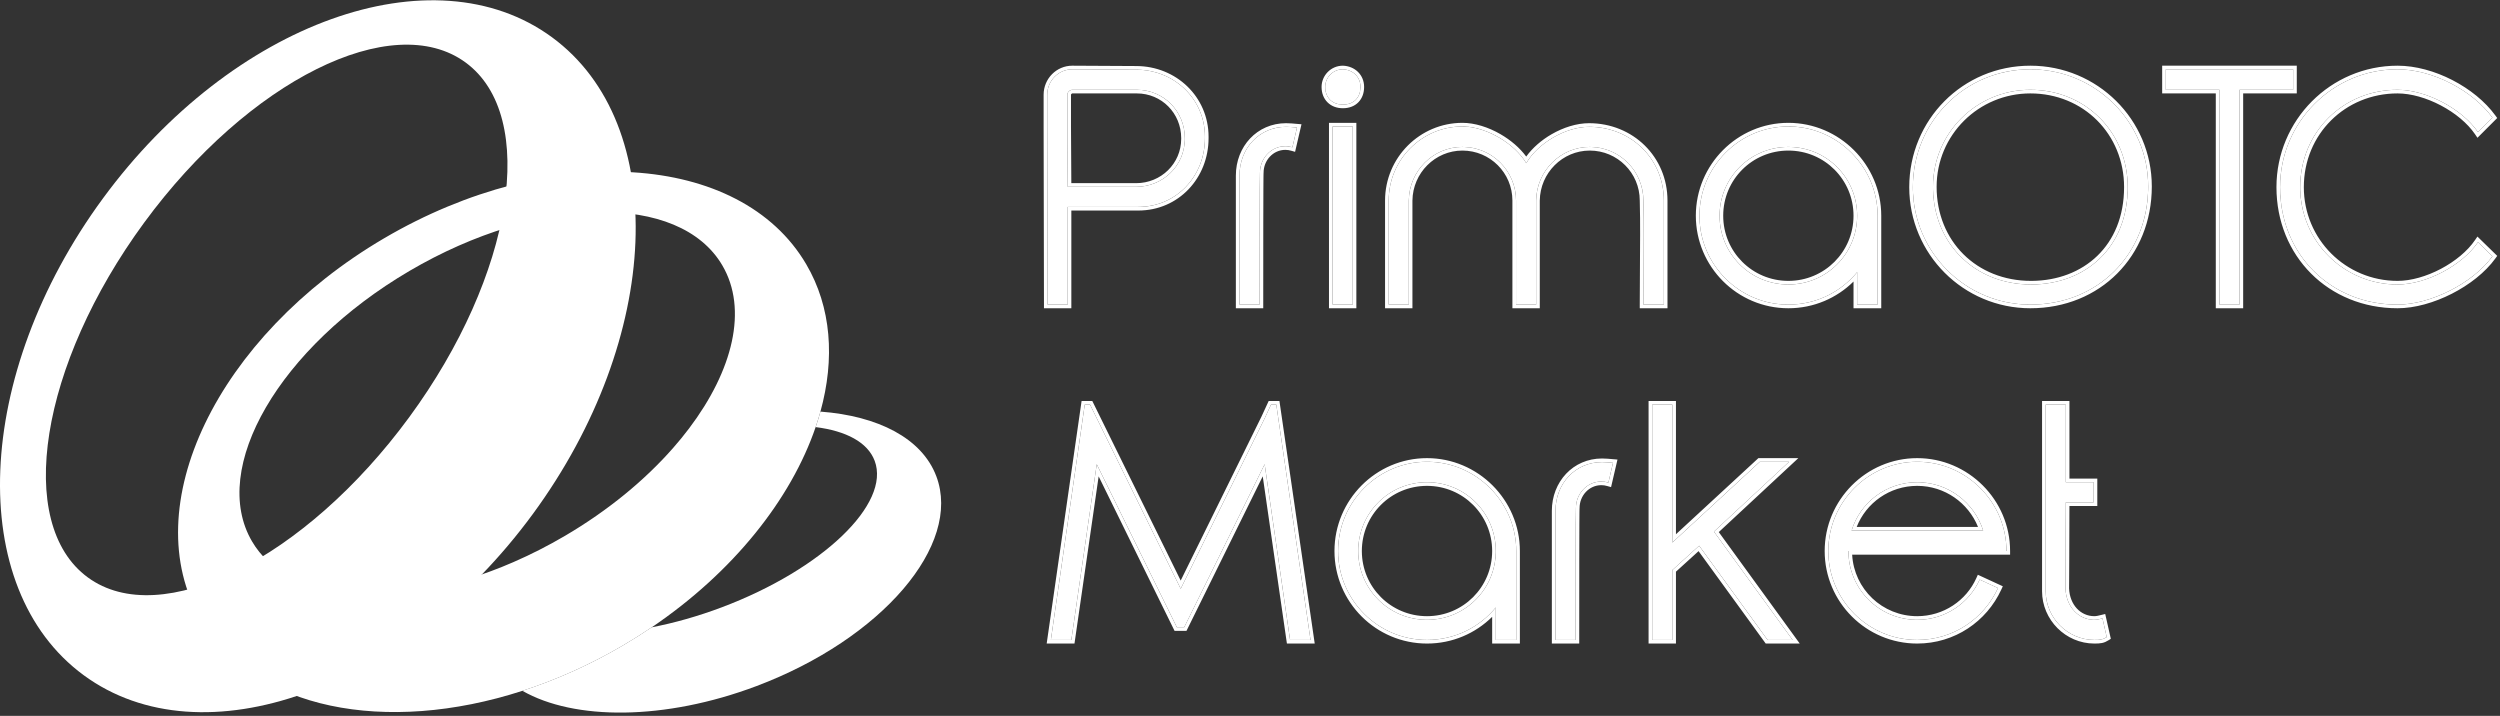
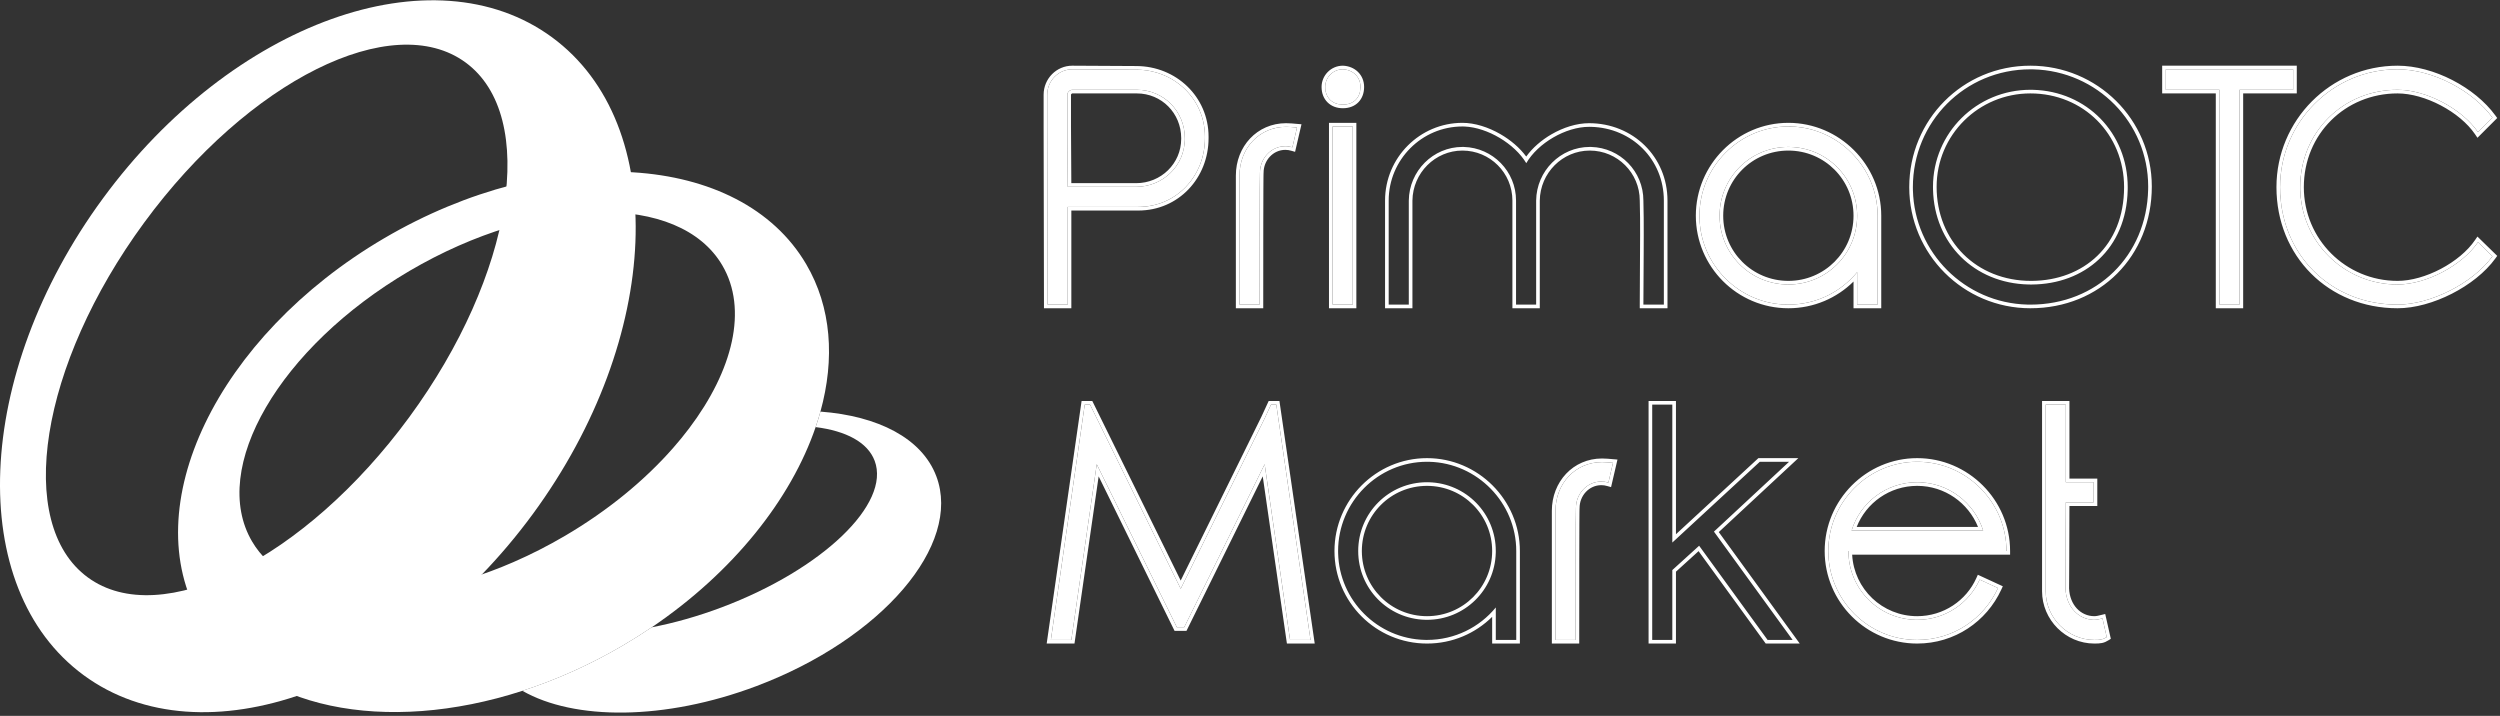
<svg xmlns="http://www.w3.org/2000/svg" width="688" height="197" viewBox="0 0 688 197" fill="none">
  <rect x="0" y="0" width="688" height="197" fill="#333333" stroke="none" />
  <path d="M208.197 188.803C182.902 198.337 158.01 198.284 143.746 190.102C153.012 187.106 162.357 182.947 171.461 177.599C174.164 176.011 176.789 174.356 179.329 172.638C185.495 171.454 192.027 169.621 198.648 167.127C226.332 156.693 245.163 138.637 240.705 126.809C238.778 121.702 232.827 118.59 224.462 117.537C224.954 116.113 225.394 114.693 225.782 113.273C241.643 114.468 253.733 120.607 257.677 131.073C264.801 149.972 242.649 175.818 208.197 188.803Z" fill="white" />
  <path d="M221.868 72.711C203.707 41.775 151.692 38.584 105.69 65.587C59.688 92.59 37.122 139.561 55.278 170.498C69.845 195.312 106.188 202.273 143.74 190.126C153.007 187.129 162.352 182.97 171.456 177.622C174.159 176.035 176.783 174.38 179.323 172.662C201.816 157.439 217.672 137.377 224.456 117.561C224.948 116.136 225.388 114.716 225.776 113.297C229.804 98.766 228.824 84.56 221.868 72.711ZM155.469 147.471C150.765 150.232 146.008 152.641 141.273 154.7C139.23 155.59 137.187 156.413 135.16 157.167C106.151 167.968 78.954 165.338 69.363 149.001C57.546 128.87 76.938 95.545 112.678 74.566C148.413 53.587 186.966 52.9 198.783 73.031C205.86 85.089 201.743 101.878 189.622 117.917C188.26 119.724 186.793 121.521 185.222 123.302C177.495 132.102 167.391 140.473 155.469 147.471Z" fill="white" />
  <path d="M151.904 10.251C119.228 -13.729 63.897 6.134 28.314 54.619C-7.275 103.104 -9.632 161.845 23.044 185.825C55.715 209.806 111.051 189.943 146.634 141.458C182.217 92.973 184.575 34.232 151.904 10.251ZM112.617 114.816C83.902 153.94 44.29 173.673 24.149 158.89C4.003 144.108 10.954 100.401 39.67 61.276C68.386 22.152 107.992 2.415 128.138 17.202C148.279 31.985 141.333 75.687 112.617 114.816Z" fill="white" />
  <path d="M312.668 19.175C323.153 19.175 331.599 27.233 331.599 37.621V38.009C331.599 48.494 323.735 56.94 313.25 56.94H293.834V83.832H288.3C288.3 67.522 288.203 51.212 288.203 34.903V26.068C288.203 22.185 291.31 19.078 295.096 19.078L312.668 19.175ZM295.096 24.709C294.513 24.709 293.737 25.291 293.737 26.068V34.903C293.737 40.436 293.834 45.873 293.834 51.407H312.668C320.046 51.407 326.065 45.582 326.065 38.203V38.009C326.065 30.631 320.24 24.709 312.862 24.709H295.096Z" fill="white" />
  <path d="M356.934 35.097L355.672 40.533C354.992 40.339 354.409 40.242 353.73 40.242C349.75 40.242 346.74 43.64 346.74 47.523C346.643 48.009 346.643 72.959 346.643 83.832H341.109V48.3C341.109 40.825 346.546 34.903 353.924 34.903C354.992 34.903 355.769 35 356.934 35.097Z" fill="white" />
  <path d="M374.405 23.932C374.405 26.748 372.657 28.786 369.55 28.786C366.638 28.786 364.696 26.845 364.696 23.932C364.696 21.311 366.832 19.078 369.55 19.078C372.269 19.175 374.405 21.117 374.405 23.932ZM366.735 34.806H372.269V83.832H366.735V34.806Z" fill="white" />
-   <path d="M420.029 44.902C423.233 39.368 430.903 34.903 437.31 34.903C448.863 34.903 457.892 43.737 457.892 55.193V83.832H452.261C452.261 77.522 452.358 71.017 452.358 64.61C452.358 61.503 452.358 58.299 452.261 55.193C452.261 47.038 445.659 40.436 437.504 40.436C429.446 40.436 422.845 47.038 422.748 55.193V83.832H417.214V55.193C417.214 47.038 410.612 40.436 402.458 40.436C394.4 40.436 387.798 47.038 387.701 55.193V83.832H382.167V55.193C382.167 43.931 391.293 34.806 402.458 34.806C408.865 34.806 416.729 39.368 420.029 44.902Z" fill="white" />
  <path d="M492.158 34.806C505.652 34.806 516.72 45.873 516.72 59.367V83.832H511.089V74.9C506.623 80.337 499.827 83.832 492.158 83.832C478.663 83.832 467.693 72.862 467.693 59.367C467.693 45.873 478.663 34.806 492.158 34.806ZM492.158 40.436C481.673 40.436 473.227 48.882 473.227 59.367C473.227 69.852 481.673 78.298 492.158 78.298C502.643 78.298 511.089 69.852 511.089 59.367C511.089 48.882 502.643 40.436 492.158 40.436Z" fill="white" />
-   <path d="M558.753 19.078C576.616 19.078 591.178 33.446 591.178 51.309C591.178 69.949 577.392 83.832 558.753 83.832C540.889 83.832 526.424 69.367 526.424 51.504C526.424 33.543 540.695 19.078 558.753 19.078ZM558.753 24.709C543.996 24.709 531.958 36.553 531.958 51.407C531.958 66.94 543.414 78.298 558.947 78.298H559.141C573.897 78.201 585.547 68.202 585.547 51.504C585.547 36.359 573.897 24.709 558.753 24.709Z" fill="white" />
  <path d="M596.028 19.078H631.075V24.709H616.319V83.832H610.785V24.709H596.028V19.078Z" fill="white" />
  <path d="M685.923 32.378L681.942 36.359C677.574 29.951 667.671 24.709 659.808 24.709C644.857 24.709 633.013 36.359 633.013 51.504C633.013 66.357 644.954 78.298 659.808 78.298C667.671 78.298 677.574 73.056 681.942 66.648L685.923 70.532C680.583 77.91 668.933 83.832 659.808 83.832C641.362 83.832 627.479 69.949 627.479 51.504C627.479 33.641 641.944 19.078 659.808 19.078C669.419 19.078 680.486 24.903 685.923 32.378Z" fill="white" />
  <path d="M287.203 26.068C287.203 21.642 290.748 18.078 295.096 18.078H295.102L312.674 18.175L312.673 18.176C323.677 18.178 332.599 26.652 332.599 37.621V38.009C332.599 49.005 324.328 57.94 313.25 57.94H294.834V84.832H287.3V83.832C287.3 75.679 287.276 67.525 287.252 59.37C287.228 51.215 287.203 43.059 287.203 34.902V26.068ZM353.924 33.902C355.047 33.902 355.891 34.007 357.017 34.101L358.169 34.196L356.408 41.784L355.396 41.495C354.788 41.321 354.299 41.242 353.729 41.242C350.363 41.242 347.74 44.13 347.74 47.523V47.622L347.73 47.666C347.73 47.672 347.731 47.678 347.73 47.685C347.728 47.737 347.725 47.814 347.723 47.917C347.717 48.123 347.713 48.416 347.708 48.789C347.699 49.535 347.69 50.59 347.684 51.878C347.67 54.453 347.661 57.956 347.655 61.784C347.643 69.441 347.643 78.395 347.643 83.832V84.832H340.109V48.3C340.109 40.327 345.941 33.903 353.924 33.902ZM372.269 34.806H366.735V83.832H372.269V34.806ZM457.892 55.193C457.891 43.916 449.143 35.179 437.85 34.909L437.31 34.903C430.903 34.903 423.233 39.368 420.029 44.902C416.832 39.541 409.352 35.091 403.062 34.818L402.458 34.806C391.293 34.806 382.167 43.931 382.167 55.193V83.832H387.701V55.193C387.798 47.038 394.4 40.436 402.458 40.436L402.839 40.441C410.817 40.643 417.214 47.166 417.214 55.193V83.832H422.748V55.193C422.845 47.038 429.446 40.436 437.504 40.436L437.886 40.441C445.864 40.643 452.261 47.166 452.261 55.193C452.358 58.299 452.358 61.503 452.358 64.61L452.343 69.429C452.315 74.257 452.261 79.099 452.261 83.832H457.892V55.193ZM516.72 59.367C516.72 46.084 505.996 35.152 492.789 34.813L492.158 34.806C478.663 34.806 467.693 45.873 467.693 59.367L467.701 59.998C468.031 72.992 478.533 83.494 491.527 83.824L492.158 83.832C499.827 83.832 506.623 80.337 511.089 74.9V83.832H516.72V59.367ZM591.178 51.309C591.178 33.726 577.067 19.529 559.588 19.089L558.753 19.078C540.695 19.078 526.424 33.543 526.424 51.504L526.435 52.339C526.87 69.538 540.719 83.386 557.918 83.821L558.753 83.832C577.101 83.832 590.746 70.38 591.168 52.18L591.178 51.309ZM631.075 24.709V19.078H596.028V24.709H610.785V83.832H616.319V24.709H631.075ZM510.089 59.367C510.089 49.435 502.091 41.437 492.158 41.437C482.226 41.437 474.227 49.435 474.227 59.367C474.227 69.3 482.226 77.299 492.158 77.299L492.158 78.298L491.668 78.292C481.411 78.034 473.227 69.689 473.227 59.367C473.227 48.882 481.673 40.436 492.158 40.436L492.647 40.442C502.904 40.7 511.089 49.046 511.089 59.367C511.089 69.852 502.643 78.298 492.158 78.298L492.158 77.299C502.091 77.299 510.089 69.3 510.089 59.367ZM633.013 51.504C633.013 36.359 644.857 24.709 659.808 24.709L660.178 24.713C667.979 24.873 677.642 30.052 681.942 36.359L685.923 32.378C680.486 24.903 669.419 19.078 659.808 19.078C641.944 19.078 627.479 33.641 627.479 51.504L627.489 52.365C627.914 70.38 641.65 83.832 659.808 83.832C668.791 83.832 680.22 78.094 685.668 70.877L685.923 70.532L681.942 66.648C677.574 73.056 667.671 78.298 659.808 78.298L659.808 77.299C663.536 77.299 667.818 76.049 671.72 73.992C675.622 71.935 679.047 69.119 681.116 66.085L681.788 65.101L687.239 70.419L686.733 71.118C683.947 74.969 679.559 78.386 674.738 80.84C669.917 83.294 664.568 84.832 659.808 84.832C640.81 84.832 626.48 70.502 626.479 51.504C626.479 33.092 641.388 18.078 659.808 18.078C669.745 18.078 681.11 24.061 686.731 31.79L687.234 32.481L681.796 37.919L681.116 36.922C679.047 33.888 675.622 31.073 671.72 29.016C667.818 26.958 663.536 25.709 659.808 25.709C645.404 25.709 634.013 36.916 634.013 51.504C634.013 65.805 645.506 77.299 659.808 77.299L659.808 78.298L659.113 78.29C644.814 77.93 633.381 66.497 633.021 52.198L633.013 51.504ZM531.958 51.407C531.958 36.553 543.996 24.709 558.753 24.709L559.46 24.718C574.259 25.074 585.547 36.596 585.547 51.504L585.539 52.281C585.183 68.512 573.667 78.203 559.141 78.298H558.947L558.946 77.299H559.135C566.288 77.252 572.633 74.806 577.183 70.407C581.726 66.015 584.547 59.609 584.547 51.504C584.547 36.911 573.345 25.709 558.753 25.709C544.542 25.709 532.958 37.112 532.958 51.406C532.958 66.382 543.961 77.299 558.946 77.299L558.947 78.298L558.222 78.29C543.299 77.948 532.311 67.052 531.966 52.132L531.958 51.407ZM293.737 34.903V26.068C293.737 25.34 294.419 24.783 294.984 24.716L295.096 24.709H312.862C320.24 24.709 326.065 30.631 326.065 38.009V38.203L326.061 38.548C325.877 45.762 319.931 51.407 312.668 51.407L312.668 50.406C319.513 50.406 325.065 45.01 325.065 38.203V38.009C325.065 31.174 319.678 25.709 312.862 25.709H295.096C295.111 25.709 295.089 25.707 295.034 25.73C294.982 25.753 294.924 25.789 294.871 25.837C294.759 25.939 294.737 26.027 294.737 26.068V34.902C294.737 37.664 294.761 40.402 294.785 43.145C294.806 45.557 294.825 47.973 294.83 50.406H312.668L312.668 51.407H293.834C293.834 47.257 293.779 43.161 293.752 39.038L293.737 34.903ZM374.405 23.932C374.405 21.117 372.269 19.175 369.55 19.078C366.832 19.078 364.696 21.311 364.696 23.932L364.702 24.202C364.815 26.875 366.608 28.667 369.28 28.78L369.55 28.786C372.56 28.786 374.294 26.873 374.399 24.194L374.405 23.932ZM517.72 84.832H510.089V77.478C505.505 82.012 499.183 84.832 492.158 84.832C478.111 84.832 466.693 73.414 466.693 59.367C466.693 45.326 478.106 33.806 492.158 33.806C506.205 33.806 517.72 45.321 517.72 59.367V84.832ZM458.892 84.832H451.261V83.832C451.261 80.672 451.285 77.465 451.31 74.25C451.334 71.034 451.358 67.809 451.358 64.609C451.358 61.5 451.358 58.312 451.262 55.224L451.261 55.208V55.192C451.261 47.59 445.106 41.437 437.504 41.437C430.005 41.437 423.839 47.587 423.748 55.205V84.832H416.214V55.192C416.214 47.59 410.06 41.437 402.458 41.437C394.959 41.437 388.792 47.587 388.701 55.205V84.832H381.167V55.192C381.167 43.382 390.738 33.806 402.458 33.806C405.881 33.806 409.62 35.017 412.908 36.912C415.703 38.523 418.239 40.67 420.018 43.087C421.749 40.677 424.224 38.552 426.967 36.962C430.199 35.088 433.89 33.902 437.311 33.902C449.4 33.903 458.891 43.169 458.892 55.192V84.832ZM592.178 51.31C592.178 70.498 577.949 84.832 558.753 84.832C540.338 84.832 525.424 69.919 525.424 51.504C525.424 32.997 540.137 18.078 558.753 18.078C577.16 18.078 592.178 32.886 592.178 51.31ZM341.109 83.832H346.643C346.643 72.96 346.643 48.012 346.74 47.523C346.74 43.64 349.75 40.242 353.73 40.242L353.98 40.247C354.557 40.268 355.077 40.363 355.672 40.533L356.934 35.097C355.769 35 354.992 34.903 353.924 34.903C346.546 34.903 341.109 40.825 341.109 48.3V83.832ZM373.269 84.832H365.735V33.806H373.269V84.832ZM288.203 34.903C288.203 51.212 288.3 67.522 288.3 83.832H293.834V56.94H313.25L313.74 56.935C323.979 56.676 331.599 48.33 331.599 38.009V37.621C331.599 27.395 323.415 19.427 313.158 19.181L312.668 19.175L295.096 19.078C291.31 19.078 288.203 22.185 288.203 26.068V34.903ZM375.404 23.933C375.404 25.546 374.901 27.024 373.864 28.106C372.821 29.196 371.331 29.786 369.551 29.786C367.867 29.786 366.386 29.221 365.324 28.158C364.262 27.096 363.696 25.616 363.696 23.933C363.696 20.772 366.267 18.078 369.551 18.078H369.568L369.586 18.079C372.782 18.193 375.404 20.521 375.404 23.933ZM632.075 25.709H617.318V84.832H609.785V25.709H595.028V18.078H632.075V25.709Z" fill="white" />
  <path d="M298.523 111.352H299.979L324.929 162.029L348.035 115.138L349.783 111.352H351.239L360.656 176.106H355.025L348.035 127.759L325.9 172.611H323.862L301.824 127.759L294.834 176.106H289.203L298.523 111.352Z" fill="white" />
-   <path d="M392.712 127.079C406.207 127.079 417.274 138.146 417.274 151.641V176.106H411.644V167.174C407.178 172.611 400.382 176.106 392.712 176.106C379.218 176.106 368.248 165.135 368.248 151.641C368.248 138.146 379.218 127.079 392.712 127.079ZM392.712 132.71C382.228 132.71 373.781 141.156 373.781 151.641C373.781 162.126 382.228 170.572 392.712 170.572C403.197 170.572 411.644 162.126 411.644 151.641C411.644 141.156 403.197 132.71 392.712 132.71Z" fill="white" />
  <path d="M443.894 127.37L442.632 132.807C441.953 132.613 441.37 132.516 440.691 132.516C436.71 132.516 433.701 135.913 433.701 139.797C433.604 140.282 433.604 165.232 433.604 176.106H428.07V140.573C428.07 133.098 433.507 127.176 440.885 127.176C441.953 127.176 442.729 127.273 443.894 127.37Z" fill="white" />
-   <path d="M460.224 111.352V149.311L484.3 127.079H492.358L471.679 146.301L493.329 176.106H486.436L467.602 150.185L460.224 156.883V176.106H454.69V111.352H460.224Z" fill="white" />
  <path d="M527.618 127.079C541.113 127.079 552.18 138.146 552.18 151.641H508.687C508.687 162.126 517.133 170.572 527.618 170.572C535.288 170.572 541.889 166.009 544.802 159.504L549.85 161.834C545.967 170.281 537.521 176.106 527.618 176.106C514.124 176.106 503.153 165.135 503.153 151.641C503.153 138.146 514.124 127.079 527.618 127.079ZM527.618 132.71C519.075 132.71 511.891 138.34 509.561 146.01H545.773C543.346 138.34 536.162 132.71 527.618 132.71Z" fill="white" />
  <path d="M578.606 170.184L579.771 175.329C578.703 176.008 578.023 176.106 576.373 176.106C568.995 176.106 562.976 169.989 562.976 162.708V111.352H568.509V132.71H576.179V138.243H568.509C568.509 146.398 568.412 161.932 568.412 161.932C568.606 166.98 572.004 170.572 576.373 170.572C577.053 170.572 577.829 170.378 578.606 170.184Z" fill="white" />
  <path d="M300.6 110.352L324.927 159.766L347.136 114.695L348.873 110.933L349.141 110.352H352.102L361.81 177.105H354.157L347.504 131.09L326.52 173.61H323.236L302.349 131.098L295.698 177.105H288.047L297.654 110.352H300.6ZM417.272 151.641C417.272 138.357 406.548 127.425 393.341 127.087L392.711 127.079C379.217 127.079 368.246 138.146 368.246 151.641L368.254 152.271C368.584 165.266 379.086 175.768 392.08 176.098L392.711 176.105C400.38 176.105 407.176 172.61 411.642 167.174V176.105H417.272V151.641ZM440.883 126.176C442.006 126.176 442.85 126.28 443.976 126.374L445.128 126.47L443.366 134.058L442.355 133.769C441.747 133.595 441.258 133.516 440.688 133.516C437.321 133.516 434.699 136.403 434.699 139.797V139.896L434.688 139.944C434.695 139.901 434.692 139.889 434.688 139.959C434.686 140.01 434.684 140.087 434.682 140.19C434.676 140.396 434.672 140.689 434.667 141.062C434.658 141.809 434.649 142.863 434.643 144.151C434.629 146.727 434.62 150.229 434.614 154.058C434.602 161.714 434.602 170.669 434.602 176.105V177.105H427.068V140.573C427.068 132.6 432.9 126.176 440.883 126.176ZM460.222 111.352H454.688V176.105H460.222V156.883L467.6 150.185L486.434 176.105H493.327L471.678 146.301L492.356 127.079H484.298L460.222 149.311V130.331V111.352ZM502.151 151.641C502.151 137.599 513.564 126.079 527.616 126.079C541.663 126.079 553.178 137.594 553.178 151.641V152.641H509.713C510.228 162.105 518.019 169.572 527.616 169.572V170.572L527.126 170.565C516.869 170.307 508.686 161.962 508.686 151.641H552.178C552.178 138.357 541.454 127.425 528.247 127.087L527.616 127.079C514.122 127.079 503.151 138.146 503.151 151.641C503.151 165.135 514.122 176.105 527.616 176.105C537.519 176.105 545.965 170.28 549.849 161.834L544.8 159.505C541.887 166.009 535.286 170.572 527.616 170.572V169.572C534.881 169.572 541.132 165.25 543.888 159.096L544.301 158.173L551.174 161.345L550.757 162.252C546.717 171.038 537.925 177.105 527.616 177.105C513.57 177.105 502.151 165.687 502.151 151.641ZM298.521 111.352L289.201 176.105H294.832L301.822 127.759L323.859 172.61H325.898L348.033 127.759L355.023 176.105H360.654L351.237 111.352H349.78L348.033 115.138L324.928 162.028L299.978 111.352H298.521ZM410.642 151.641C410.642 141.708 402.643 133.71 392.711 133.71C382.778 133.71 374.779 141.708 374.779 151.641C374.779 161.573 382.778 169.572 392.711 169.572V170.572L392.221 170.565C381.964 170.307 373.779 161.962 373.779 151.641C373.779 141.156 382.226 132.71 392.711 132.71L393.2 132.716C403.457 132.974 411.642 141.32 411.642 151.641L411.636 152.131C411.377 162.387 403.032 170.572 392.711 170.572V169.572C402.643 169.572 410.642 161.573 410.642 151.641ZM576.177 138.243V132.71H568.508V111.352H562.974V162.708C562.974 169.989 568.993 176.105 576.371 176.105C577.815 176.105 578.516 176.031 579.384 175.558L579.769 175.329L578.604 170.184C577.828 170.378 577.051 170.572 576.371 170.572V169.572C576.902 169.572 577.55 169.417 578.361 169.214L579.354 168.966L580.899 175.795L580.306 176.173C579.699 176.559 579.152 176.81 578.498 176.95C577.875 177.084 577.198 177.105 576.371 177.105C568.436 177.105 561.974 170.537 561.974 162.708V110.352H569.508V131.71H577.177V139.243H569.506C569.502 143.253 569.481 148.635 569.459 153.15C569.447 155.602 569.435 157.799 569.426 159.383C569.421 160.175 569.417 160.813 569.414 161.254C569.413 161.474 569.412 161.646 569.411 161.762C569.411 161.819 569.41 161.863 569.41 161.893C569.41 161.899 569.41 161.904 569.41 161.909C569.594 166.519 572.645 169.572 576.371 169.572V170.572L575.965 170.562C571.793 170.346 568.598 166.822 568.41 161.932C568.41 161.932 568.465 153.194 568.492 145.385L568.508 138.243H576.177ZM528.016 132.714C536.383 132.886 543.381 138.46 545.771 146.01H509.559C511.889 138.34 519.073 132.71 527.616 132.71L528.016 132.714ZM527.616 133.71C520.011 133.71 513.546 138.42 510.965 145.01H544.349C541.685 138.415 535.216 133.71 527.616 133.71ZM418.272 177.105H410.642V169.751C406.058 174.285 399.736 177.105 392.711 177.105C378.664 177.105 367.246 165.687 367.246 151.641C367.246 137.599 378.659 126.079 392.711 126.079C406.757 126.079 418.272 137.594 418.272 151.641V177.105ZM428.068 176.105H433.602C433.602 165.233 433.602 140.284 433.699 139.797C433.699 135.914 436.708 132.516 440.688 132.516L440.939 132.521C441.515 132.542 442.035 132.637 442.63 132.807L443.893 127.37C442.728 127.273 441.951 127.176 440.883 127.176C433.505 127.176 428.068 133.098 428.068 140.573V176.105ZM461.222 147.025L483.907 126.079H494.9L473.007 146.43L495.289 177.105H485.925L467.446 151.674L461.222 157.325V177.105H453.688V110.352H461.222V147.025Z" fill="white" />
</svg>